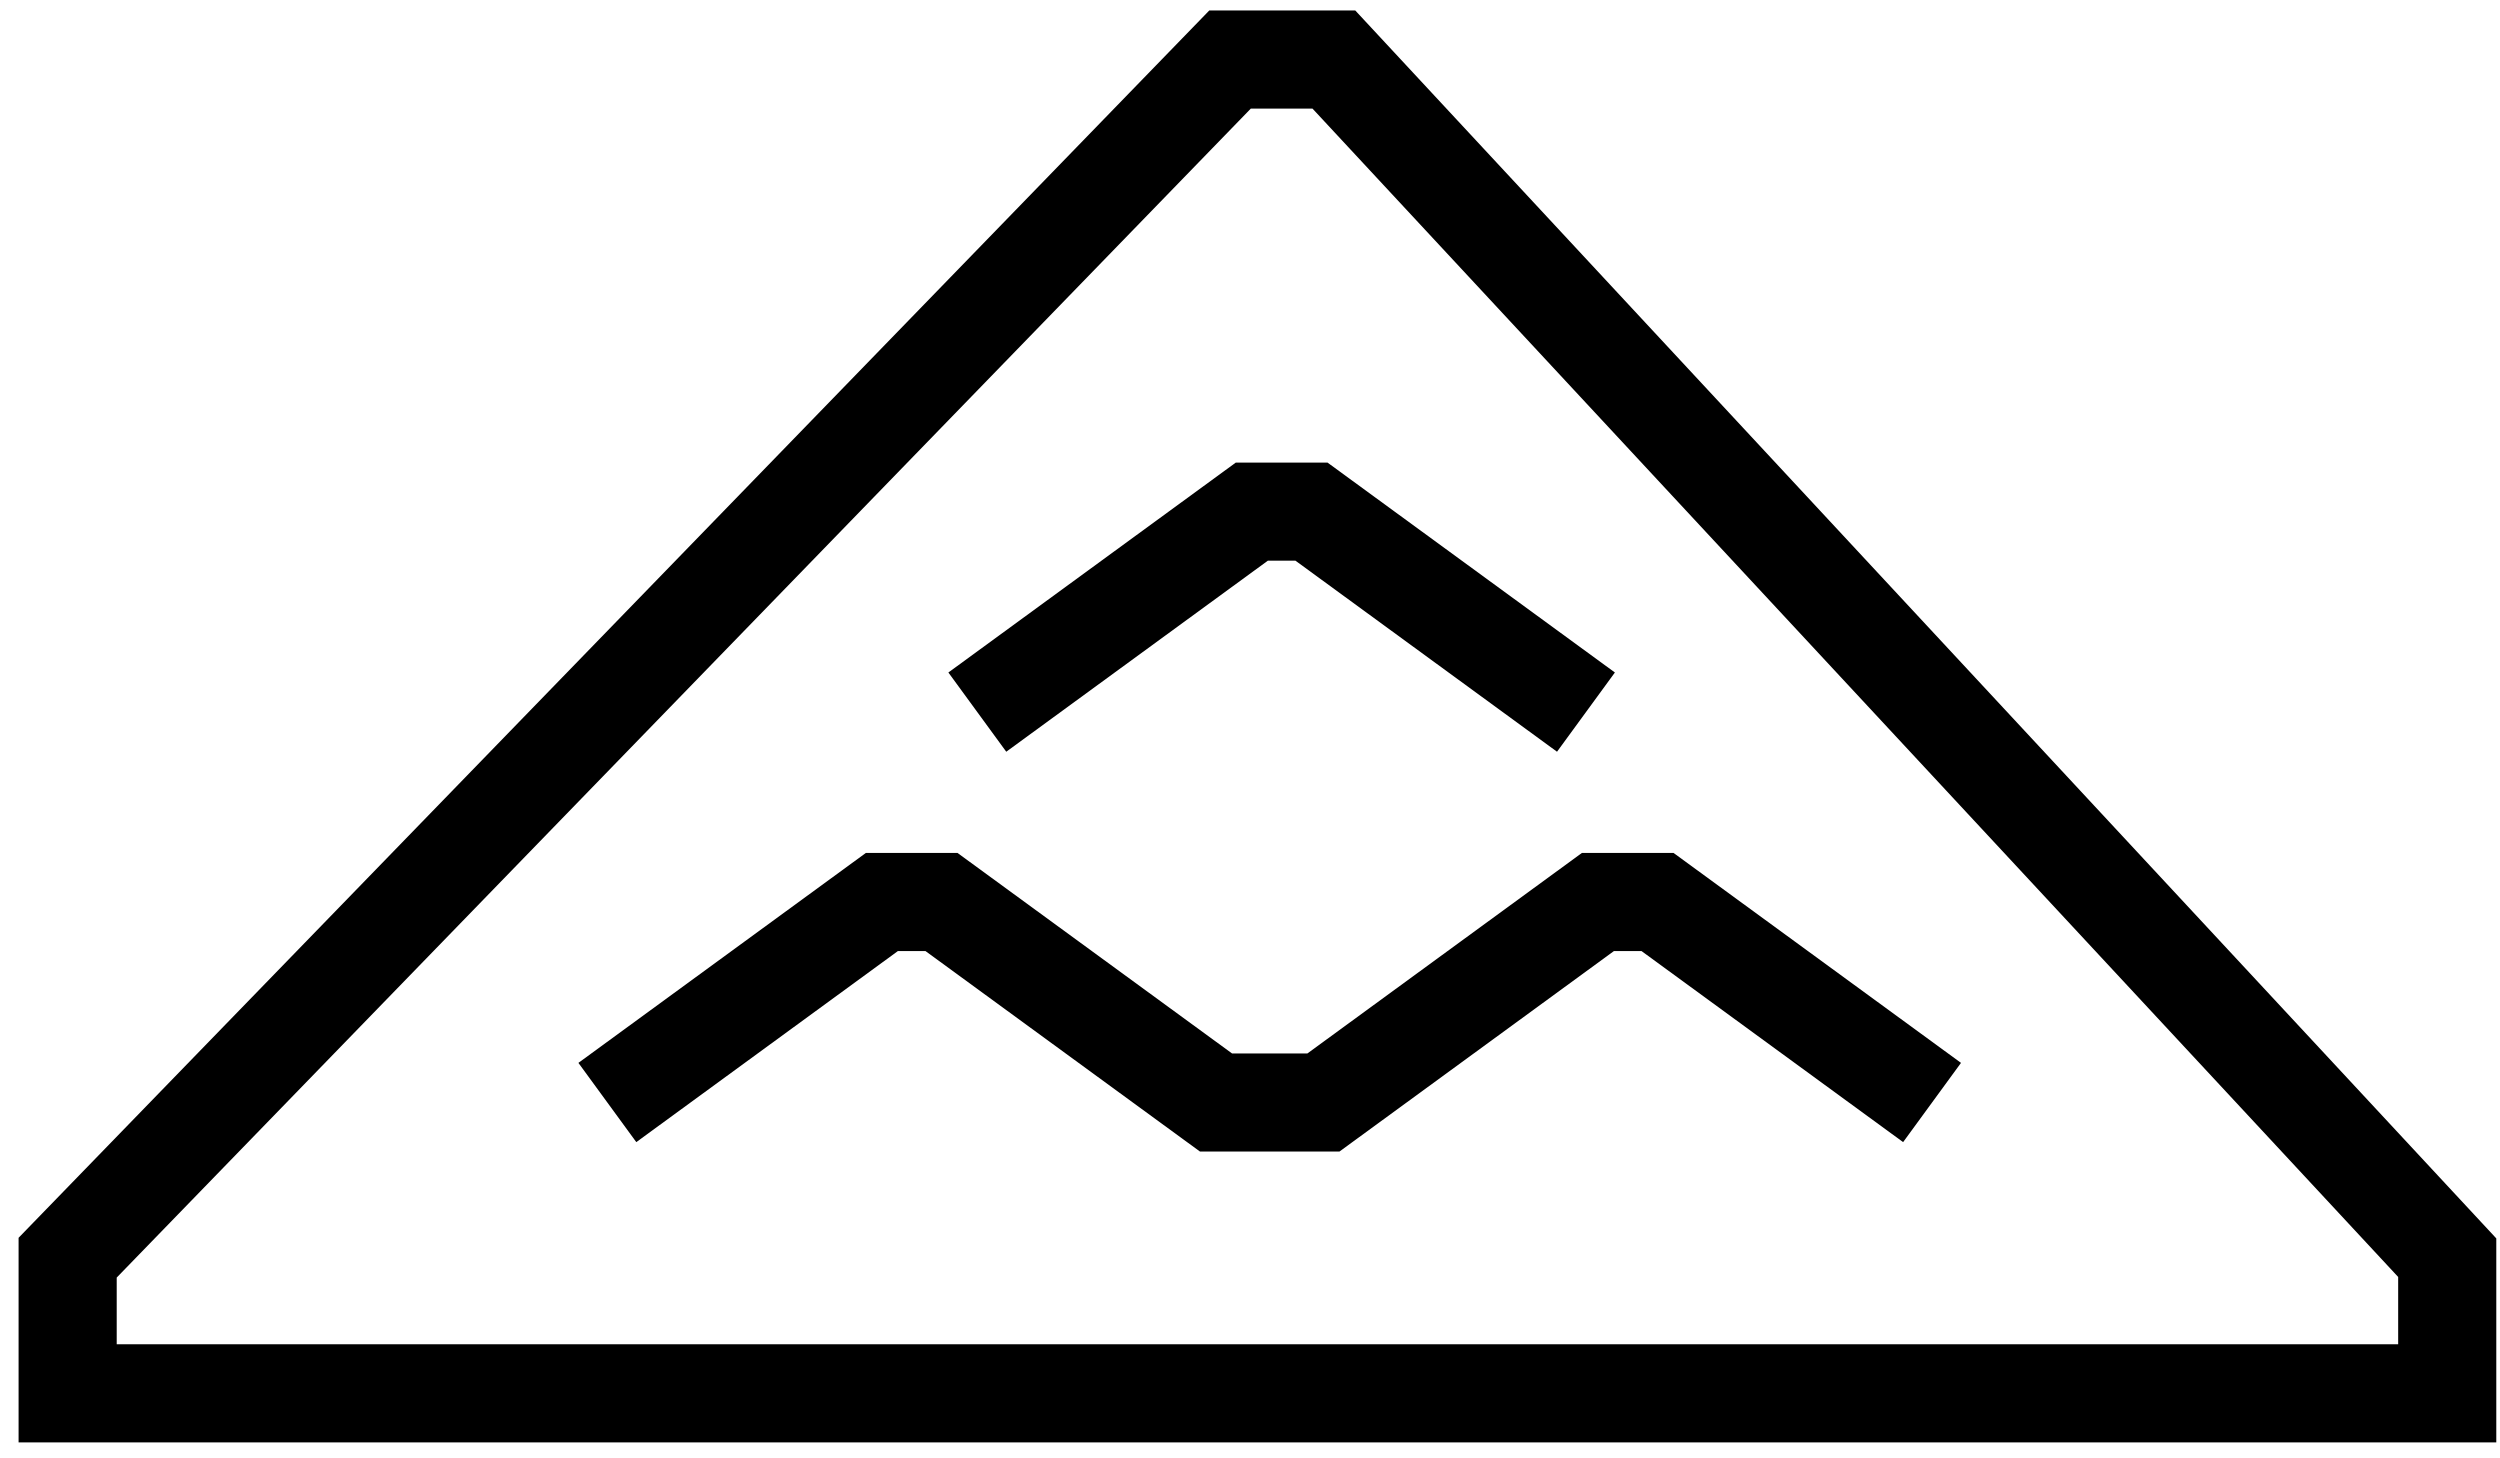
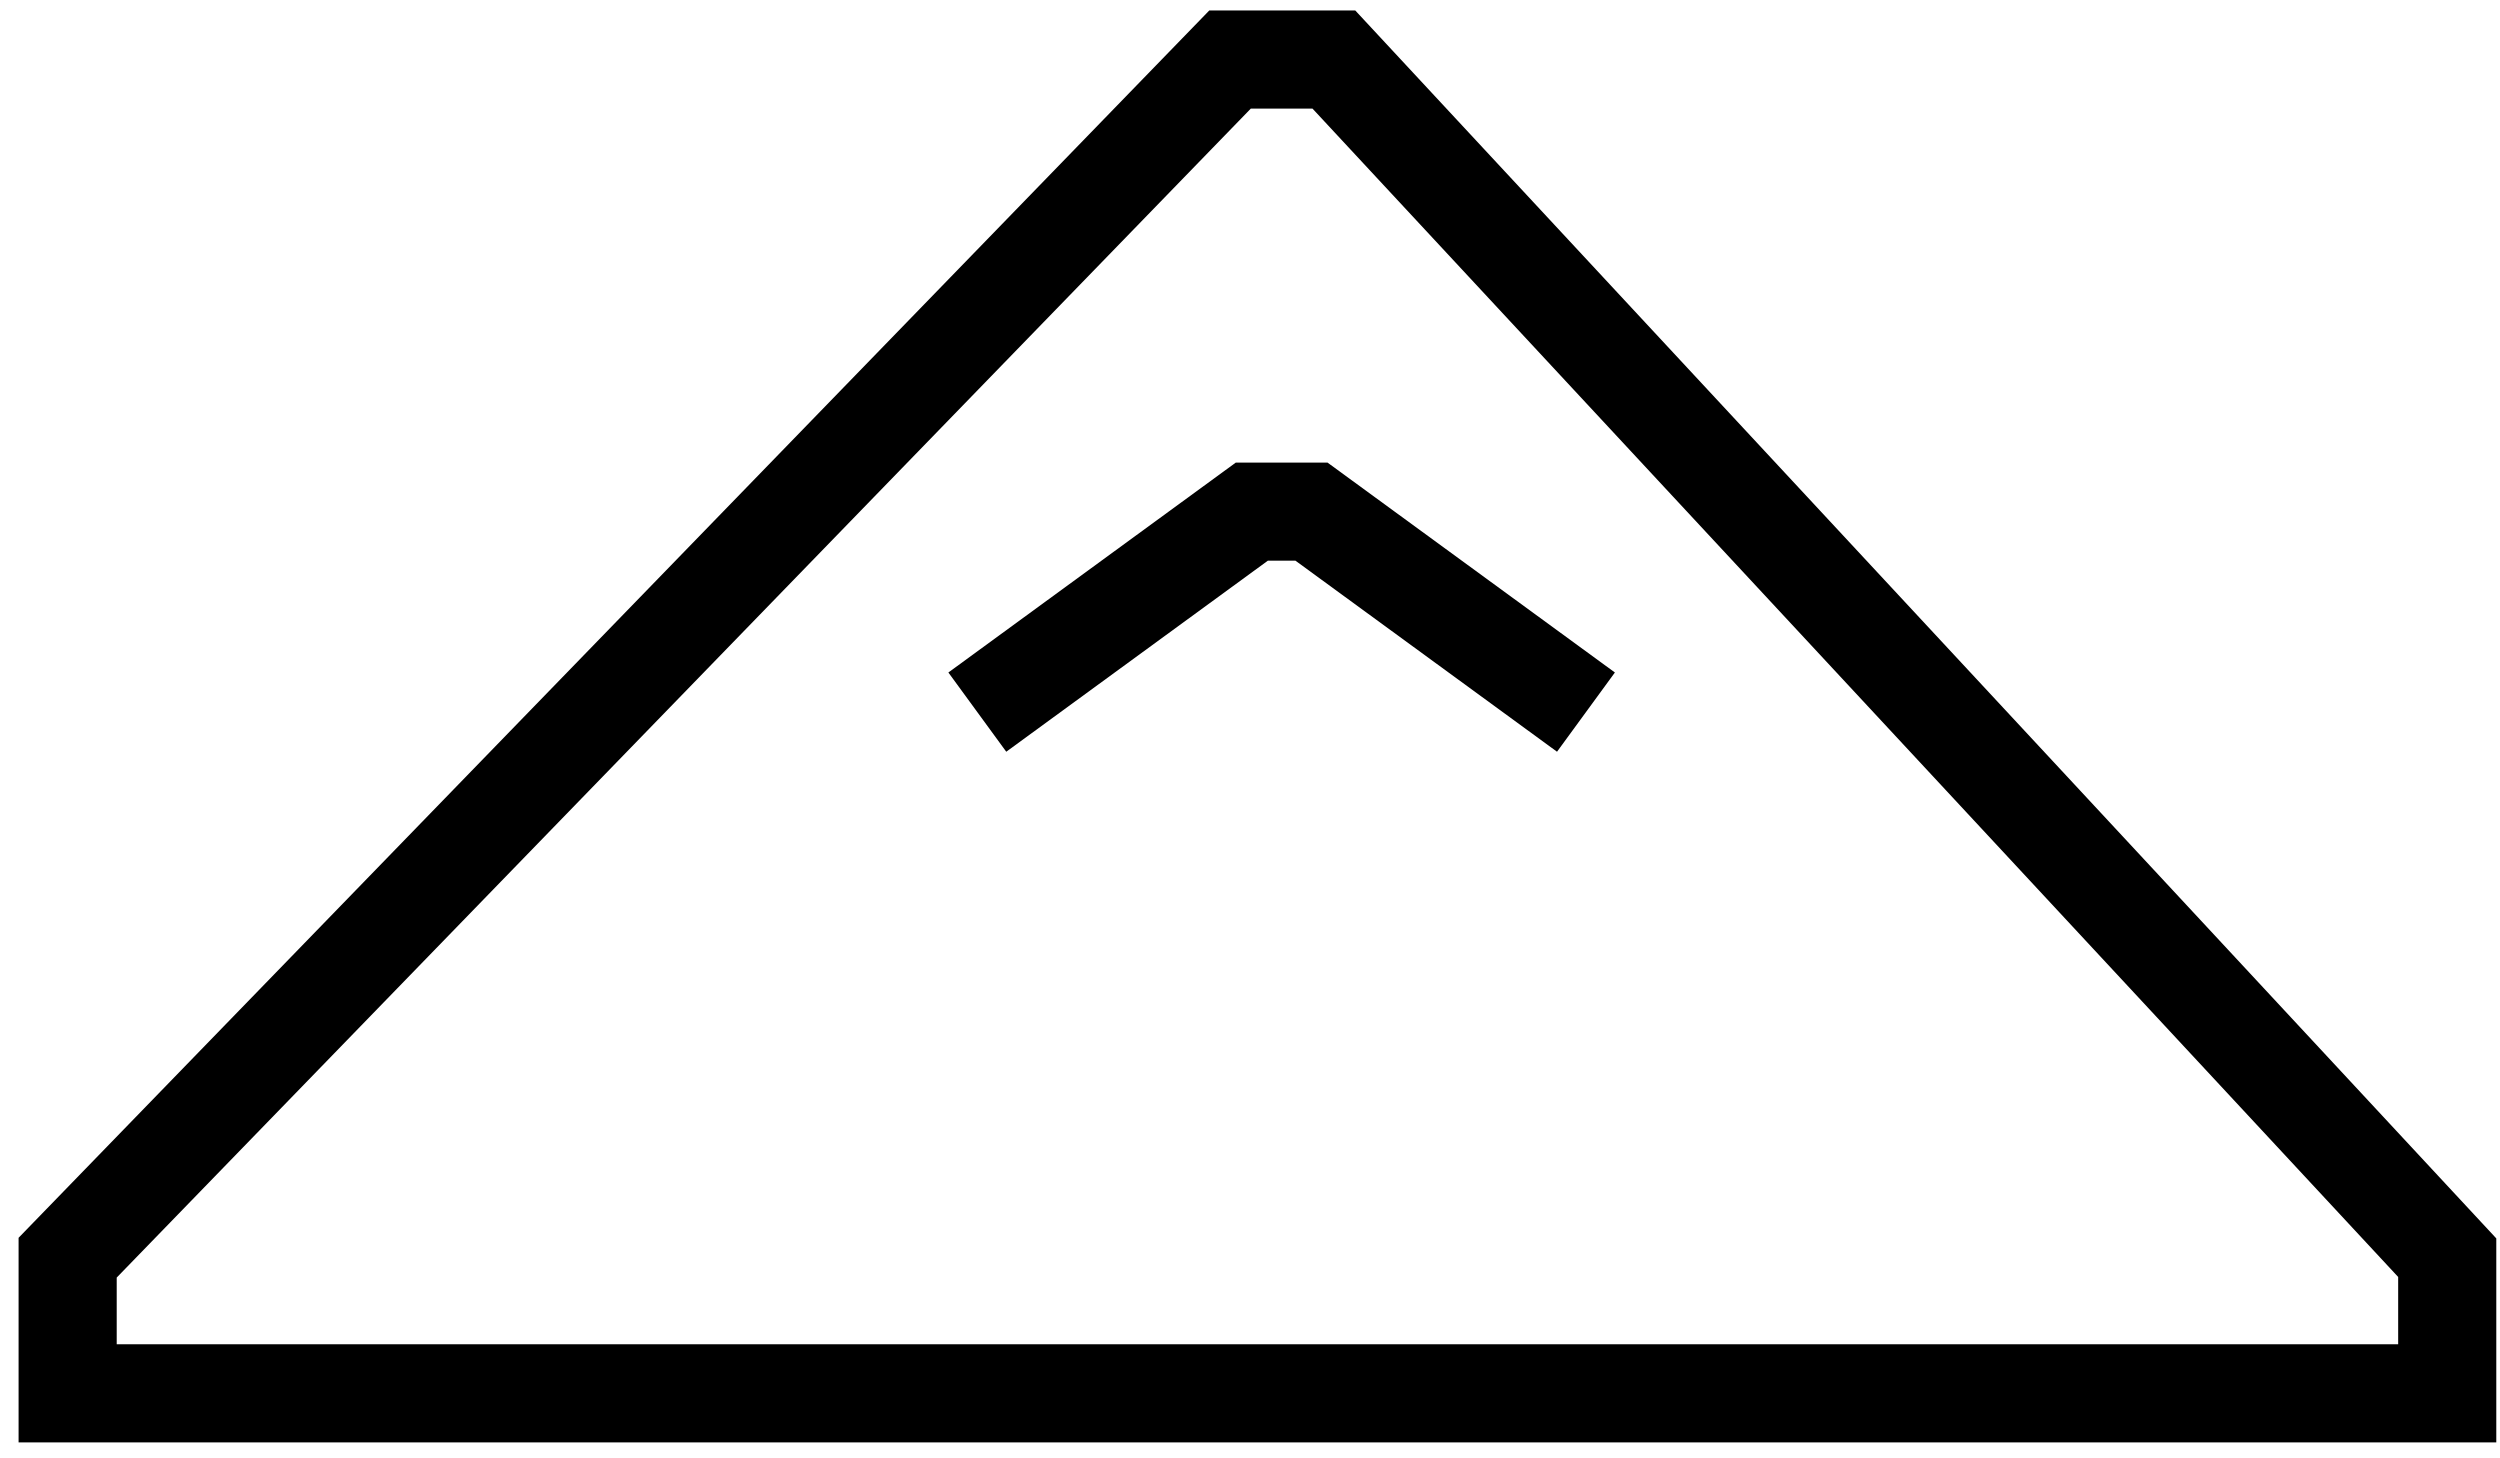
<svg xmlns="http://www.w3.org/2000/svg" width="84" height="49" viewBox="0 0 84 49" fill="none">
  <path d="M53.288 23.927L44.066 17.191H42.061L32.838 23.927" stroke="black" style="stroke:black;stroke-opacity:1;" stroke-width="3.297" />
-   <path d="M64.917 37.044L55.694 30.308H53.689L44.467 37.044H40.858L31.635 30.308L29.63 30.308L20.407 37.044" stroke="black" style="stroke:black;stroke-opacity:1;" stroke-width="3.297" />
  <path d="M82.227 42.258L44.818 2L41.33 2L2.273 42.258L2.273 46.815L82.227 46.815V42.258Z" stroke="black" style="stroke:black;stroke-opacity:1;" stroke-width="3.297" />
</svg>